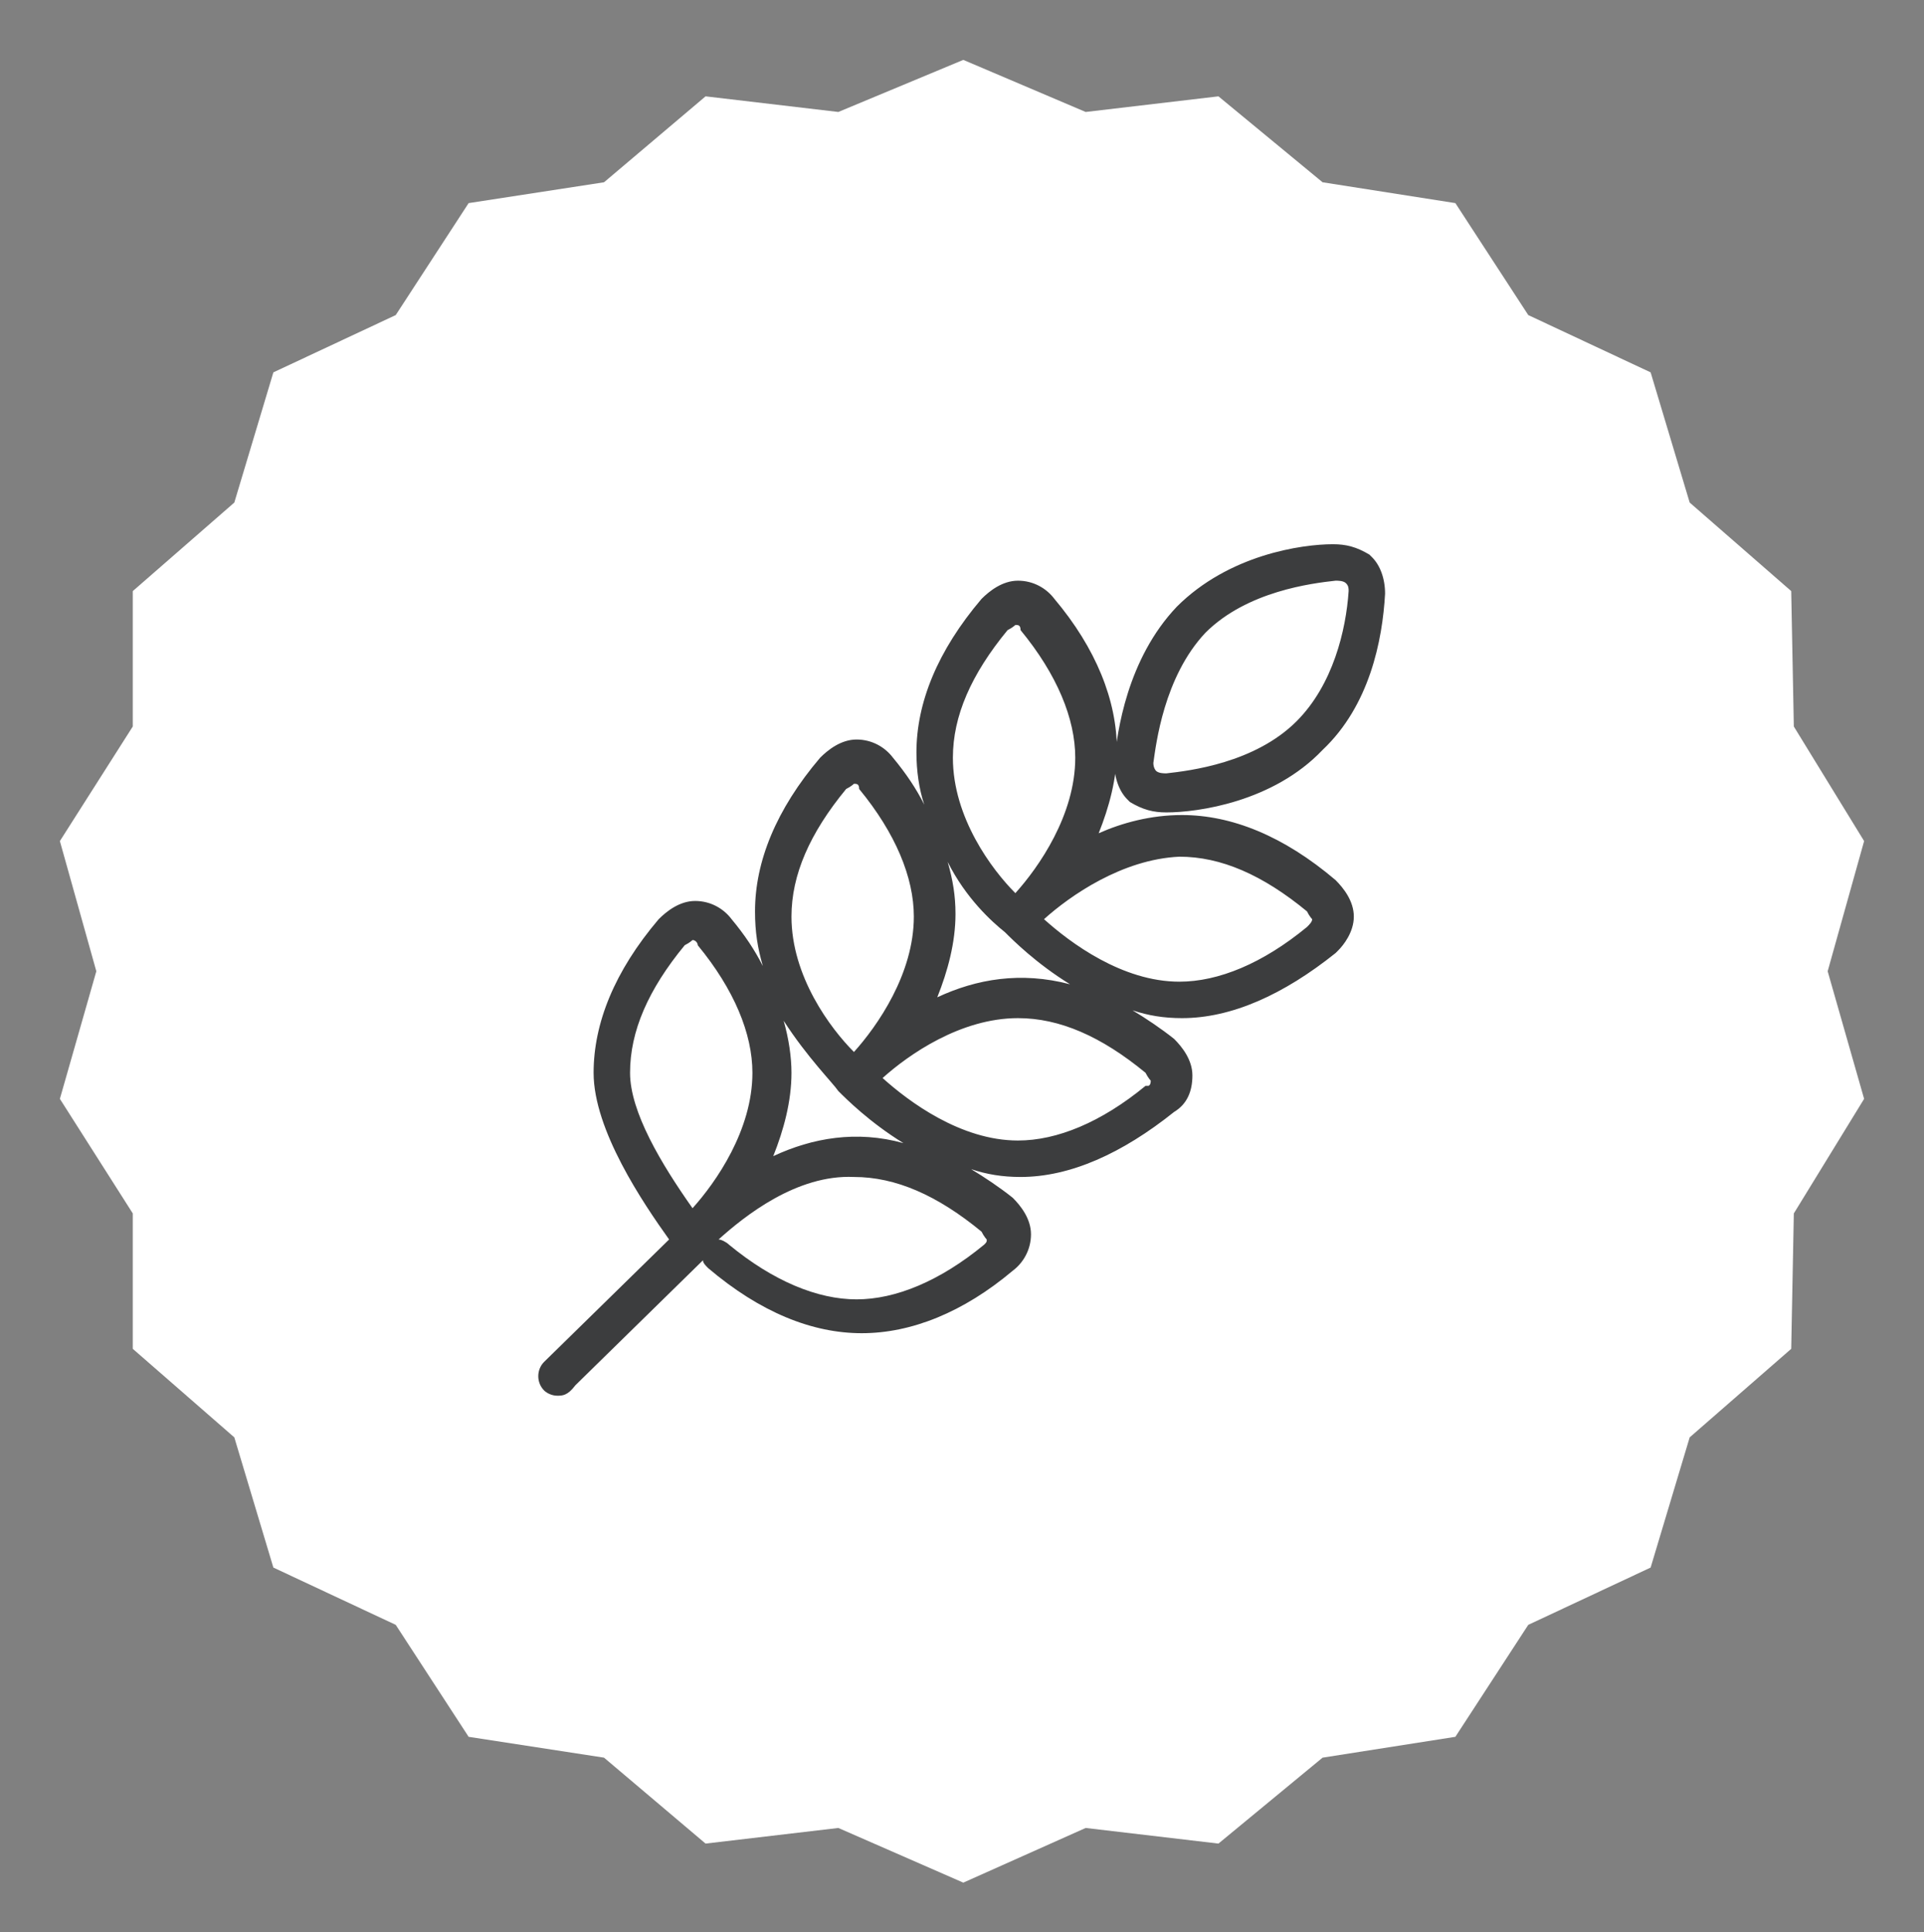
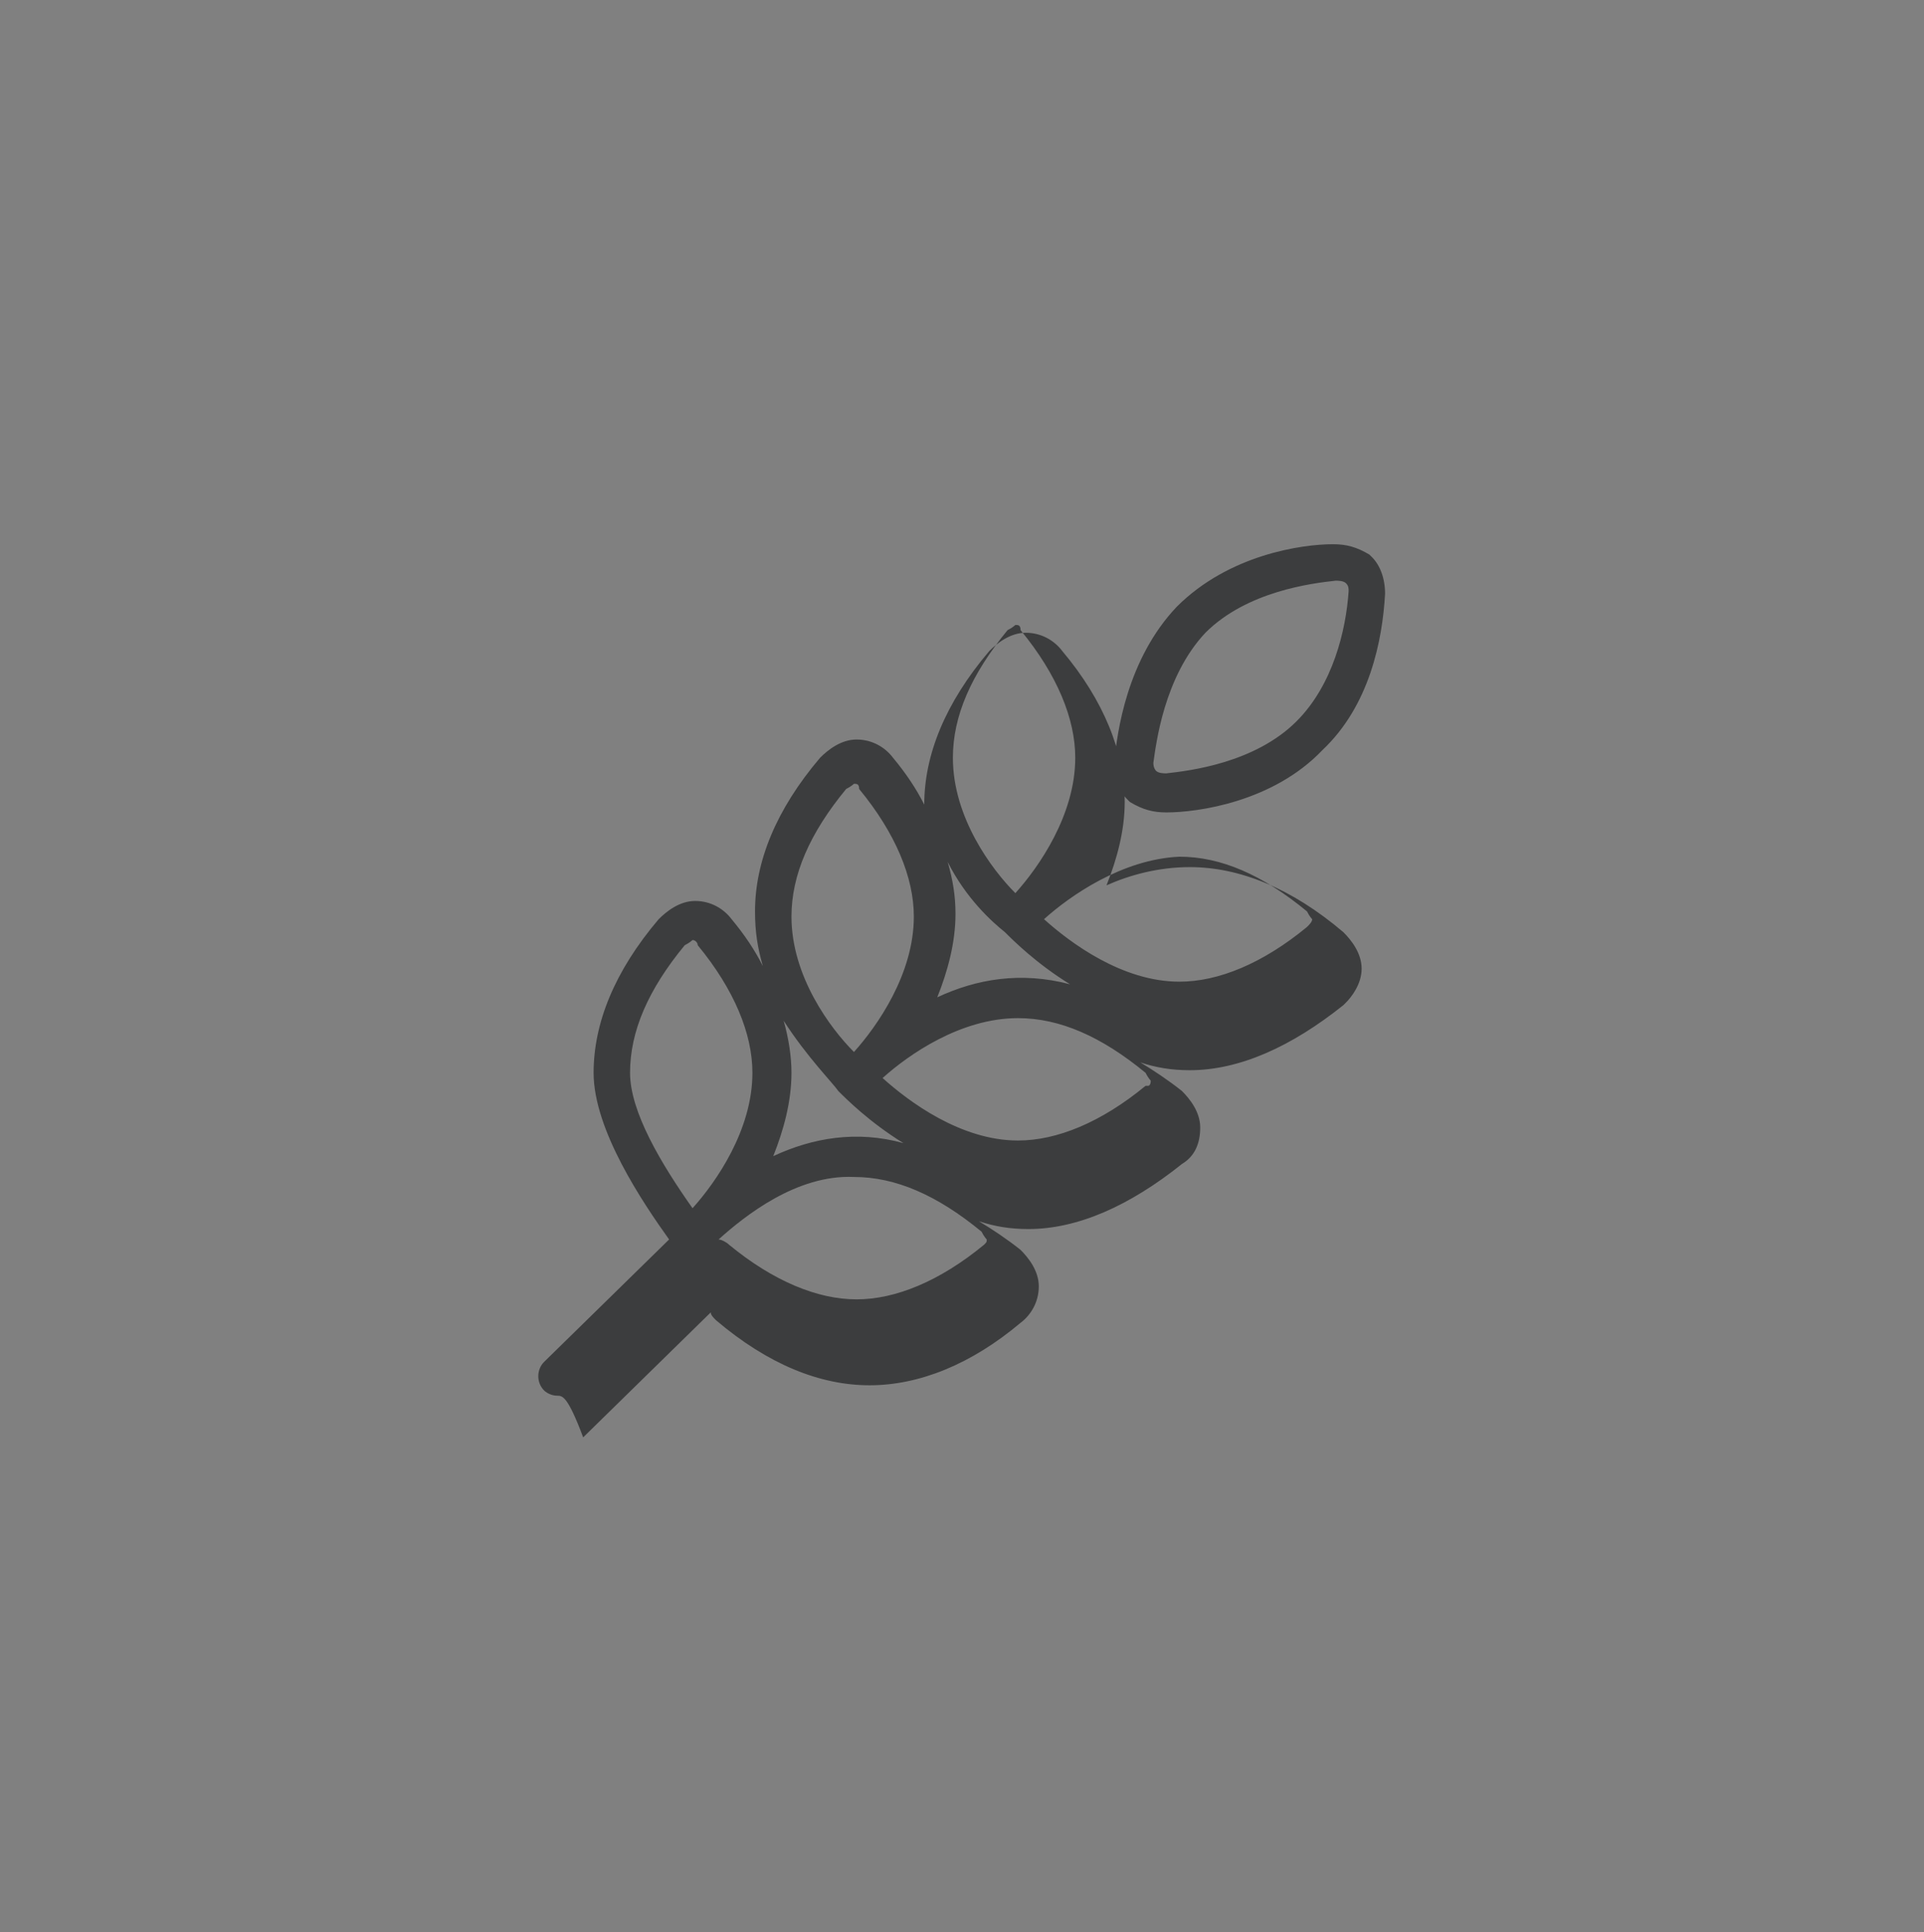
<svg xmlns="http://www.w3.org/2000/svg" version="1.1" id="Layer_1" x="0px" y="0px" viewBox="0 0 73.9 74.2" style="enable-background:new 0 0 73.9 74.2;" xml:space="preserve">
  <rect x="0" y="0" width="73.9" height="74.2" fill="#808080" stroke="none" />
  <style type="text/css">
	.st0{fill:#FFFFFF;}
	.st1{fill:#3C3D3E;}
</style>
  <g>
-     <polygon class="st0" points="37,2.3 41.7,4.3 46.8,3.7 50.8,7 55.9,7.8 58.7,12.1 63.4,14.3 64.9,19.3 68.8,22.7 68.9,27.9    71.6,32.3 70.2,37.3 71.6,42.2 68.9,46.6 68.8,51.8 64.9,55.2 63.4,60.2 58.7,62.4 55.9,66.7 50.8,67.5 46.8,70.8 41.7,70.2    37,72.3 32.2,70.2 27.1,70.8 23.2,67.5 18,66.7 15.2,62.4 10.5,60.2 9,55.2 5.1,51.8 5.1,46.6 2.3,42.2 3.7,37.3 2.3,32.3    5.1,27.9 5.1,22.7 9,19.3 10.5,14.3 15.2,12.1 18,7.8 23.2,7 27.1,3.7 32.2,4.3  " />
    <g>
-       <path class="st1" d="M21.4,53.6c-0.2,0-0.4-0.1-0.5-0.2c-0.3-0.3-0.3-0.8,0-1.1l4.8-4.7c-1-1.4-2.9-4.2-2.9-6.4    c0-1.9,0.8-3.9,2.5-5.9c0.3-0.3,0.8-0.7,1.4-0.7c0.6,0,1.1,0.3,1.4,0.7c0.5,0.6,0.9,1.2,1.2,1.8c-0.2-0.7-0.3-1.3-0.3-2.1    c0-1.9,0.8-3.9,2.5-5.9c0.3-0.3,0.8-0.7,1.4-0.7c0.6,0,1.1,0.3,1.4,0.7c0.5,0.6,0.9,1.2,1.2,1.8c-0.2-0.6-0.3-1.3-0.3-2    c0-1.9,0.8-3.9,2.5-5.9c0.3-0.3,0.8-0.7,1.4-0.7c0.6,0,1.1,0.3,1.4,0.7c1.6,1.9,2.4,3.9,2.4,5.8c0,1.1-0.3,2.2-0.7,3.2    c0.9-0.4,2-0.7,3.2-0.7c1.9,0,3.9,0.8,5.9,2.5c0.3,0.3,0.7,0.8,0.7,1.4c0,0.6-0.4,1.1-0.6,1.3c0,0,0,0-0.1,0.1    c-2,1.6-4,2.5-5.9,2.5c-0.7,0-1.3-0.1-1.9-0.3c0.5,0.3,1.1,0.7,1.6,1.1c0.3,0.3,0.7,0.8,0.7,1.4c0,0.6-0.2,1.1-0.7,1.4    c-2,1.6-4,2.5-5.9,2.5c-0.7,0-1.3-0.1-1.9-0.3c0.5,0.3,1.1,0.7,1.6,1.1c0.3,0.3,0.7,0.8,0.7,1.4c0,0.6-0.3,1.1-0.7,1.4    c-1.9,1.6-3.9,2.4-5.8,2.4c-1.9,0-3.9-0.8-5.9-2.5c-0.1-0.1-0.2-0.2-0.2-0.3l-4.9,4.8C21.8,53.6,21.6,53.6,21.4,53.6z M27.6,47.6    c0.1,0,0.3,0.1,0.4,0.2c1.7,1.4,3.4,2.1,4.9,2.1c1.5,0,3.2-0.7,4.9-2.1c0.1-0.1,0.1-0.1,0.1-0.2c0,0-0.1-0.1-0.2-0.3    c-1.7-1.4-3.3-2.1-4.9-2.1C30.6,45.1,28.6,46.7,27.6,47.6z M26.6,36.1c0,0-0.1,0.1-0.3,0.2c-1.4,1.7-2.1,3.3-2.1,4.9    c0,1.5,1.2,3.5,2.4,5.2c0.9-1,2.3-3,2.3-5.2c0-1.5-0.7-3.2-2.1-4.9C26.8,36.2,26.7,36.1,26.6,36.1z M30.1,39.2    c0.2,0.7,0.3,1.4,0.3,2c0,1.1-0.3,2.2-0.7,3.2c1.5-0.7,3.2-1,5-0.5c-1.3-0.8-2.2-1.7-2.5-2C32,41.6,31,40.6,30.1,39.2z M33.9,41.4    c1,0.9,3,2.4,5.2,2.4c1.5,0,3.2-0.7,4.9-2.1c0,0,0,0,0.1,0c0,0,0.1,0,0.1-0.2c0,0-0.1-0.1-0.2-0.3c-1.7-1.4-3.3-2.1-4.9-2.1    C36.9,39.1,34.9,40.5,33.9,41.4z M32.8,30.1c0,0-0.1,0.1-0.3,0.2c-1.4,1.7-2.1,3.3-2.1,4.9c0,2.3,1.5,4.3,2.4,5.2    c0.9-1,2.3-3,2.3-5.2c0-1.5-0.7-3.2-2.1-4.9C33,30.1,32.9,30.1,32.8,30.1z M36.4,33.1c0.2,0.7,0.3,1.3,0.3,2    c0,1.1-0.3,2.2-0.7,3.2c1.5-0.7,3.2-1,5.1-0.5c-1.3-0.8-2.2-1.7-2.5-2C38.1,35.4,37.1,34.5,36.4,33.1z M40.1,35.3    c1,0.9,3,2.4,5.2,2.4c1.5,0,3.2-0.7,4.9-2.1c0.1-0.1,0.2-0.2,0.2-0.3c0,0-0.1-0.1-0.2-0.3c-1.7-1.4-3.3-2.1-4.9-2.1    C43.1,33,41.1,34.4,40.1,35.3z M50.7,36.1L50.7,36.1L50.7,36.1z M39,24c0,0-0.1,0.1-0.3,0.2c-1.4,1.7-2.1,3.3-2.1,4.9    c0,2.3,1.5,4.3,2.4,5.2c0.9-1,2.3-3,2.3-5.2c0-1.5-0.7-3.2-2.1-4.9C39.2,24,39.1,24,39,24z M44.8,31.2c-0.5,0-0.9-0.1-1.4-0.4    c0,0-0.1-0.1-0.1-0.1c-0.3-0.3-0.5-0.8-0.5-1.4c0.1-1.2,0.5-4,2.4-6c2-2,4.8-2.4,6-2.4c0,0,0,0,0,0c0.5,0,0.9,0.1,1.4,0.4    c0,0,0.1,0.1,0.1,0.1c0.3,0.3,0.5,0.8,0.5,1.4c-0.1,1.8-0.6,4.3-2.4,6C48.9,30.8,46,31.2,44.8,31.2C44.8,31.2,44.8,31.2,44.8,31.2    z M44.4,29.6c0.1,0.1,0.3,0.1,0.4,0.1c0.9-0.1,3.4-0.4,5-2c1.4-1.4,1.9-3.5,2-5c0-0.1,0-0.2-0.1-0.3c-0.1-0.1-0.3-0.1-0.4-0.1    c-0.9,0.1-3.4,0.4-5,2c-1.6,1.7-1.9,4.3-2,5C44.3,29.5,44.4,29.6,44.4,29.6z" />
+       <path class="st1" d="M21.4,53.6c-0.2,0-0.4-0.1-0.5-0.2c-0.3-0.3-0.3-0.8,0-1.1l4.8-4.7c-1-1.4-2.9-4.2-2.9-6.4    c0-1.9,0.8-3.9,2.5-5.9c0.3-0.3,0.8-0.7,1.4-0.7c0.6,0,1.1,0.3,1.4,0.7c0.5,0.6,0.9,1.2,1.2,1.8c-0.2-0.7-0.3-1.3-0.3-2.1    c0-1.9,0.8-3.9,2.5-5.9c0.3-0.3,0.8-0.7,1.4-0.7c0.6,0,1.1,0.3,1.4,0.7c0.5,0.6,0.9,1.2,1.2,1.8c0-1.9,0.8-3.9,2.5-5.9c0.3-0.3,0.8-0.7,1.4-0.7c0.6,0,1.1,0.3,1.4,0.7c1.6,1.9,2.4,3.9,2.4,5.8c0,1.1-0.3,2.2-0.7,3.2    c0.9-0.4,2-0.7,3.2-0.7c1.9,0,3.9,0.8,5.9,2.5c0.3,0.3,0.7,0.8,0.7,1.4c0,0.6-0.4,1.1-0.6,1.3c0,0,0,0-0.1,0.1    c-2,1.6-4,2.5-5.9,2.5c-0.7,0-1.3-0.1-1.9-0.3c0.5,0.3,1.1,0.7,1.6,1.1c0.3,0.3,0.7,0.8,0.7,1.4c0,0.6-0.2,1.1-0.7,1.4    c-2,1.6-4,2.5-5.9,2.5c-0.7,0-1.3-0.1-1.9-0.3c0.5,0.3,1.1,0.7,1.6,1.1c0.3,0.3,0.7,0.8,0.7,1.4c0,0.6-0.3,1.1-0.7,1.4    c-1.9,1.6-3.9,2.4-5.8,2.4c-1.9,0-3.9-0.8-5.9-2.5c-0.1-0.1-0.2-0.2-0.2-0.3l-4.9,4.8C21.8,53.6,21.6,53.6,21.4,53.6z M27.6,47.6    c0.1,0,0.3,0.1,0.4,0.2c1.7,1.4,3.4,2.1,4.9,2.1c1.5,0,3.2-0.7,4.9-2.1c0.1-0.1,0.1-0.1,0.1-0.2c0,0-0.1-0.1-0.2-0.3    c-1.7-1.4-3.3-2.1-4.9-2.1C30.6,45.1,28.6,46.7,27.6,47.6z M26.6,36.1c0,0-0.1,0.1-0.3,0.2c-1.4,1.7-2.1,3.3-2.1,4.9    c0,1.5,1.2,3.5,2.4,5.2c0.9-1,2.3-3,2.3-5.2c0-1.5-0.7-3.2-2.1-4.9C26.8,36.2,26.7,36.1,26.6,36.1z M30.1,39.2    c0.2,0.7,0.3,1.4,0.3,2c0,1.1-0.3,2.2-0.7,3.2c1.5-0.7,3.2-1,5-0.5c-1.3-0.8-2.2-1.7-2.5-2C32,41.6,31,40.6,30.1,39.2z M33.9,41.4    c1,0.9,3,2.4,5.2,2.4c1.5,0,3.2-0.7,4.9-2.1c0,0,0,0,0.1,0c0,0,0.1,0,0.1-0.2c0,0-0.1-0.1-0.2-0.3c-1.7-1.4-3.3-2.1-4.9-2.1    C36.9,39.1,34.9,40.5,33.9,41.4z M32.8,30.1c0,0-0.1,0.1-0.3,0.2c-1.4,1.7-2.1,3.3-2.1,4.9c0,2.3,1.5,4.3,2.4,5.2    c0.9-1,2.3-3,2.3-5.2c0-1.5-0.7-3.2-2.1-4.9C33,30.1,32.9,30.1,32.8,30.1z M36.4,33.1c0.2,0.7,0.3,1.3,0.3,2    c0,1.1-0.3,2.2-0.7,3.2c1.5-0.7,3.2-1,5.1-0.5c-1.3-0.8-2.2-1.7-2.5-2C38.1,35.4,37.1,34.5,36.4,33.1z M40.1,35.3    c1,0.9,3,2.4,5.2,2.4c1.5,0,3.2-0.7,4.9-2.1c0.1-0.1,0.2-0.2,0.2-0.3c0,0-0.1-0.1-0.2-0.3c-1.7-1.4-3.3-2.1-4.9-2.1    C43.1,33,41.1,34.4,40.1,35.3z M50.7,36.1L50.7,36.1L50.7,36.1z M39,24c0,0-0.1,0.1-0.3,0.2c-1.4,1.7-2.1,3.3-2.1,4.9    c0,2.3,1.5,4.3,2.4,5.2c0.9-1,2.3-3,2.3-5.2c0-1.5-0.7-3.2-2.1-4.9C39.2,24,39.1,24,39,24z M44.8,31.2c-0.5,0-0.9-0.1-1.4-0.4    c0,0-0.1-0.1-0.1-0.1c-0.3-0.3-0.5-0.8-0.5-1.4c0.1-1.2,0.5-4,2.4-6c2-2,4.8-2.4,6-2.4c0,0,0,0,0,0c0.5,0,0.9,0.1,1.4,0.4    c0,0,0.1,0.1,0.1,0.1c0.3,0.3,0.5,0.8,0.5,1.4c-0.1,1.8-0.6,4.3-2.4,6C48.9,30.8,46,31.2,44.8,31.2C44.8,31.2,44.8,31.2,44.8,31.2    z M44.4,29.6c0.1,0.1,0.3,0.1,0.4,0.1c0.9-0.1,3.4-0.4,5-2c1.4-1.4,1.9-3.5,2-5c0-0.1,0-0.2-0.1-0.3c-0.1-0.1-0.3-0.1-0.4-0.1    c-0.9,0.1-3.4,0.4-5,2c-1.6,1.7-1.9,4.3-2,5C44.3,29.5,44.4,29.6,44.4,29.6z" />
    </g>
  </g>
</svg>